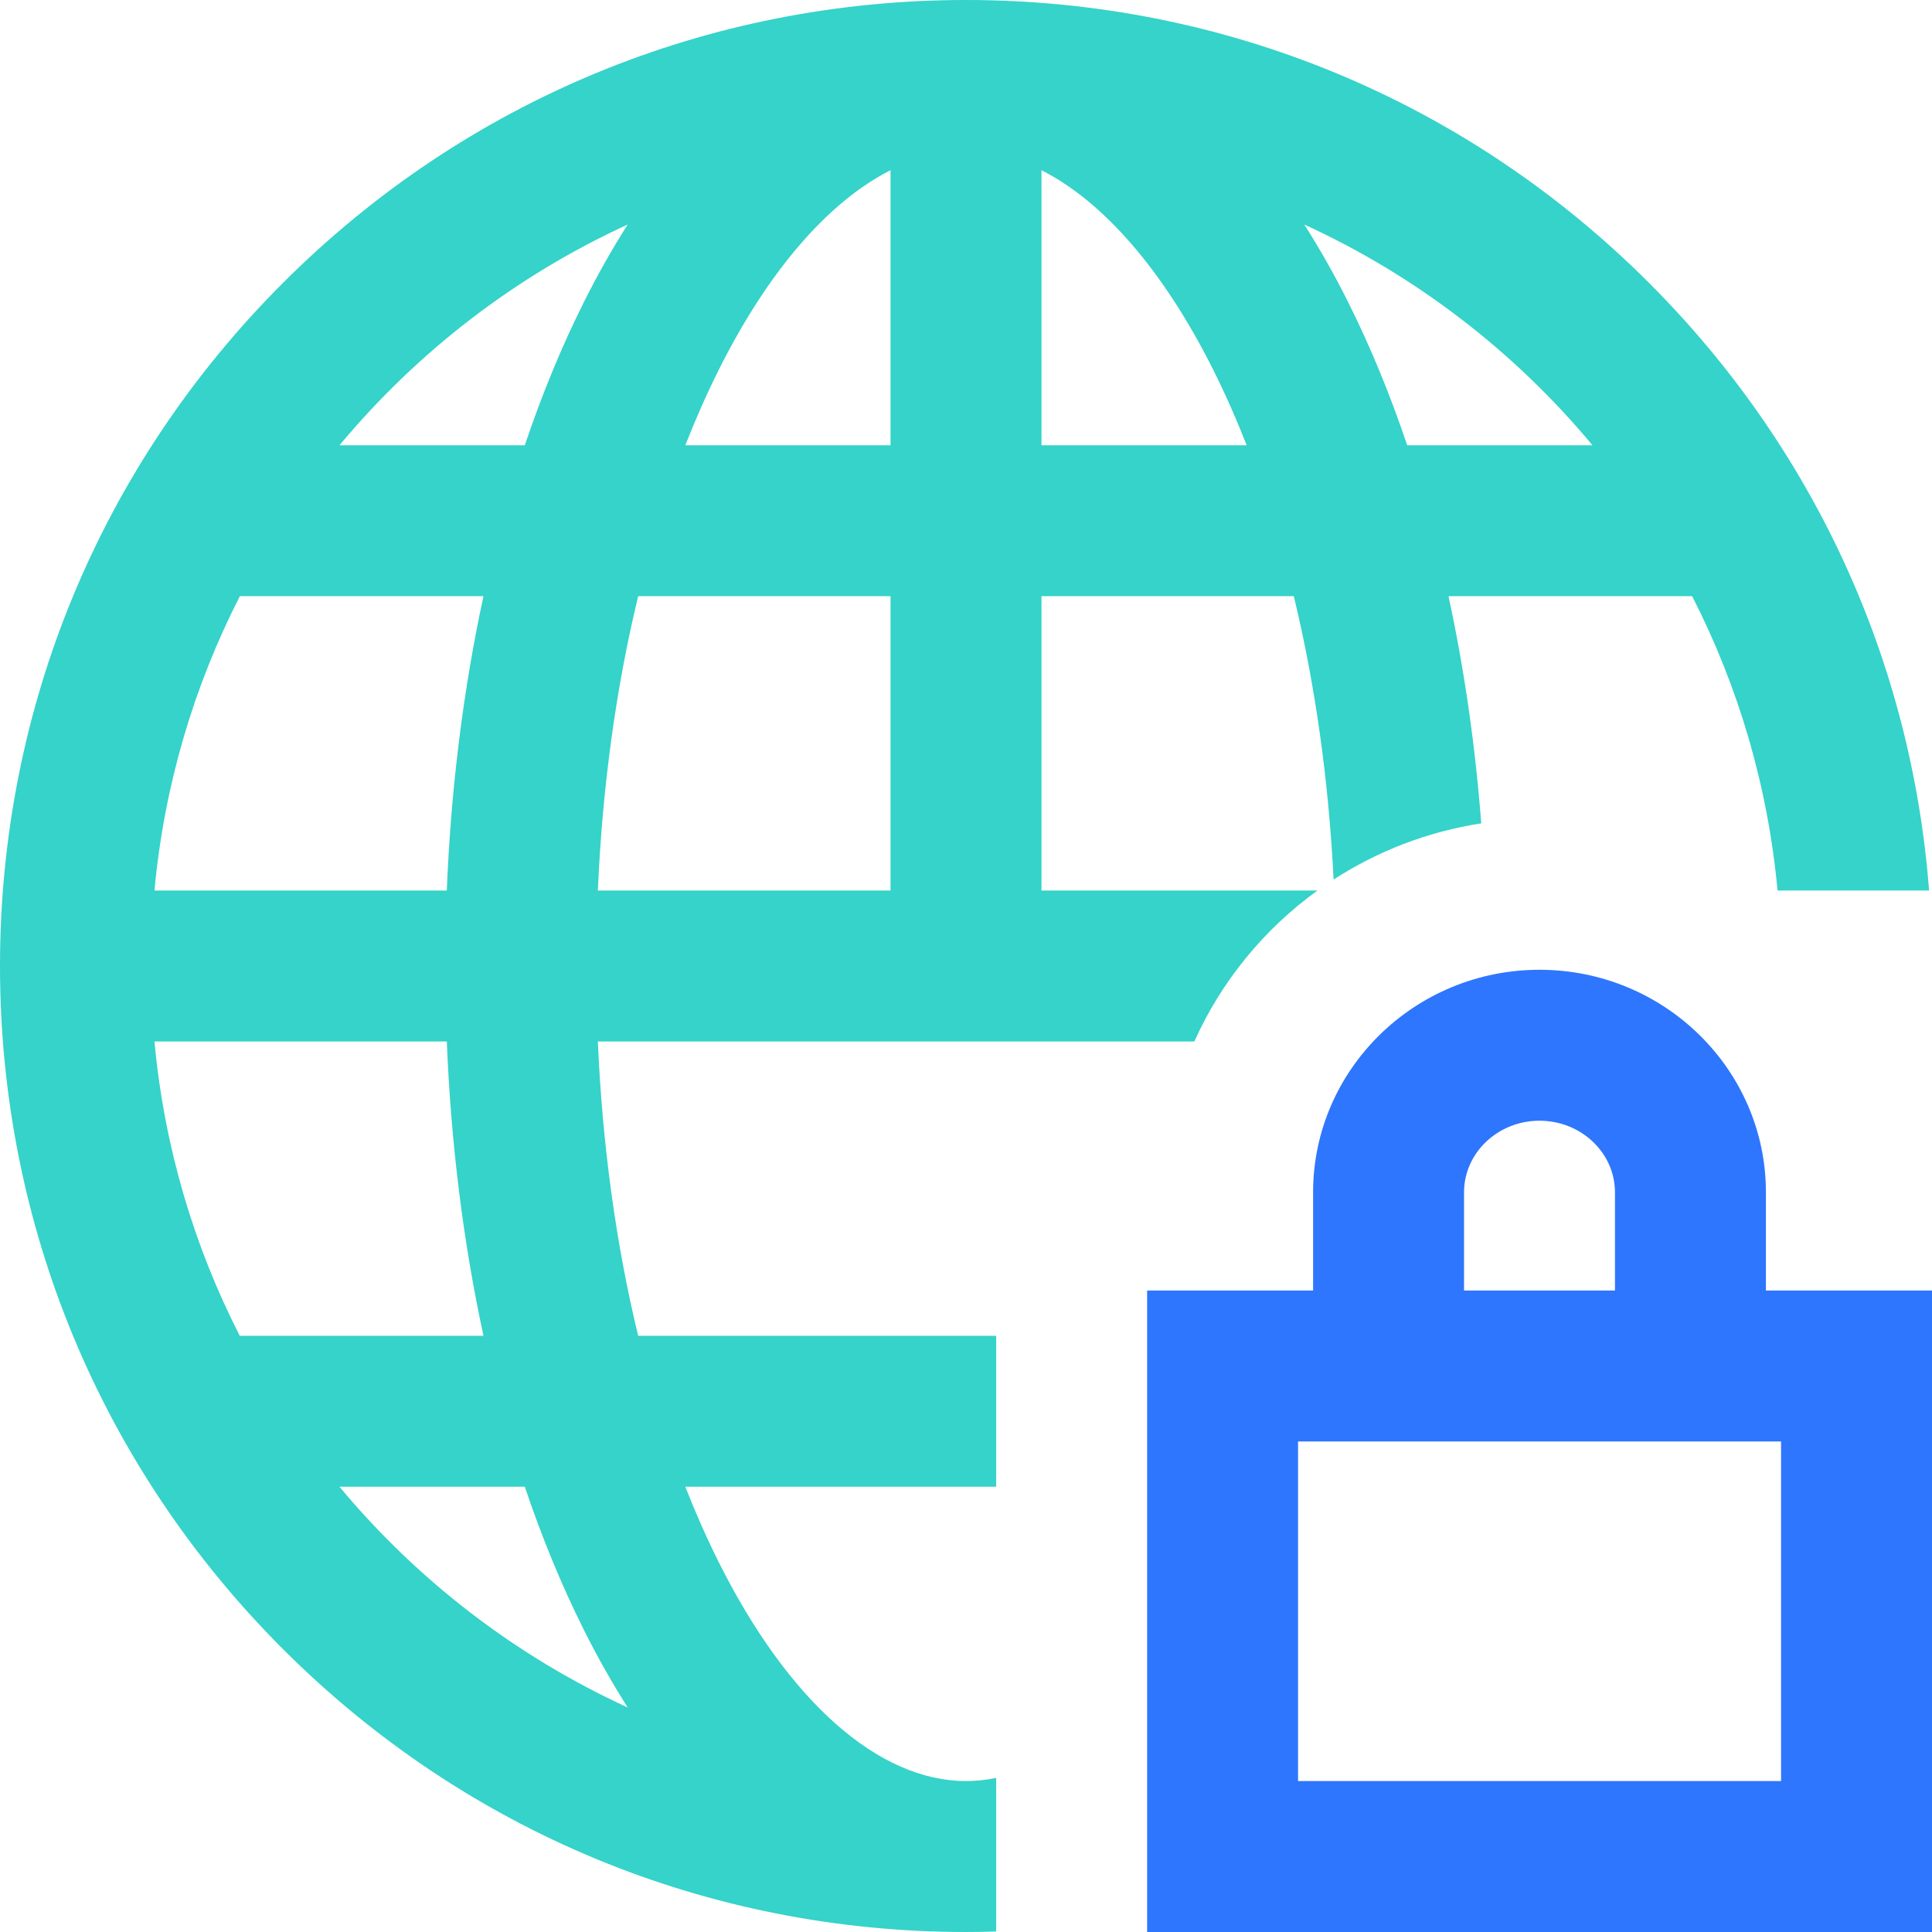
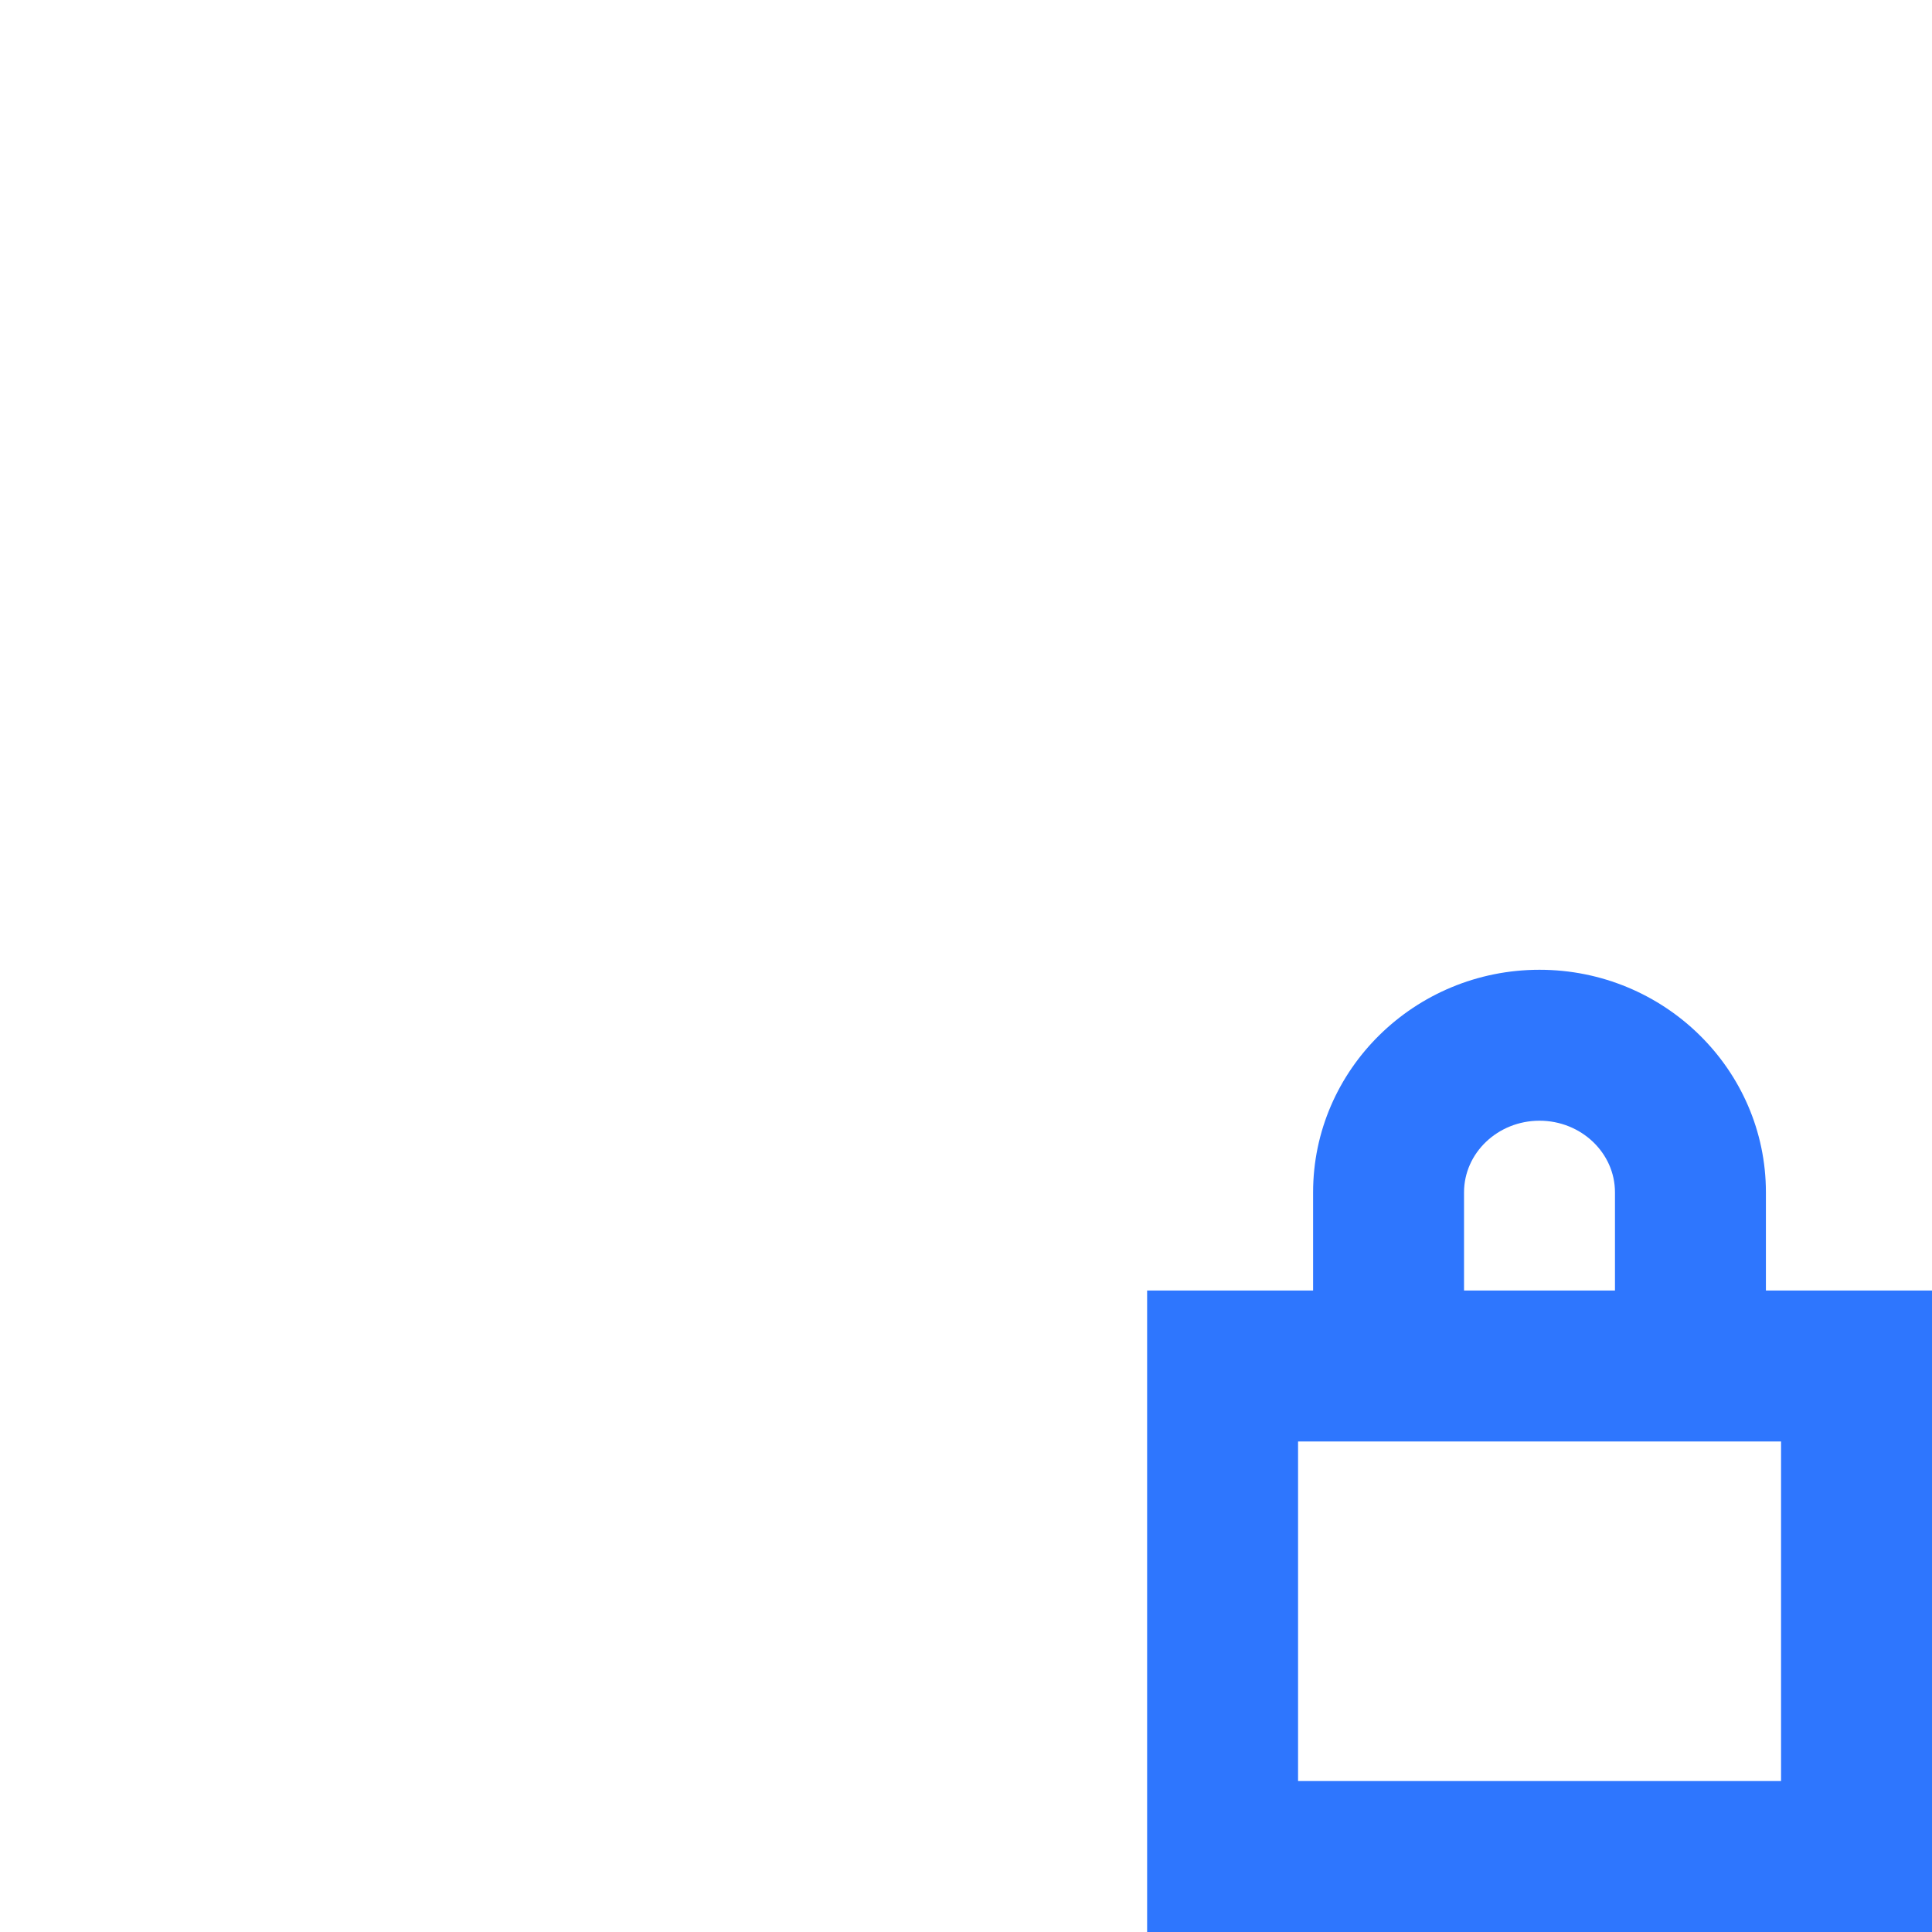
<svg xmlns="http://www.w3.org/2000/svg" viewBox="0 0 256 256" fill="none">
-   <path d="M79.219 138H158.258C161.842 129.999 167.506 123.105 174.57 118H138V79H171.437C174.261 90.677 176.053 103.346 176.71 116.544C182.512 112.789 189.145 110.199 196.273 109.101C195.473 98.694 194.013 88.596 191.936 79H224.22C230.304 90.901 234.247 104.071 235.533 118H255.613C253.278 87.579 240.313 59.294 218.51 37.49C194.334 13.315 162.19 0 128 0C93.81 0 61.666 13.315 37.49 37.49C13.315 61.666 0 93.81 0 128C0 162.19 13.315 194.333 37.49 218.51C61.666 242.686 93.81 256 128 256C129.337 256 130.669 255.973 132 255.932V235.58C130.665 235.854 129.331 236 128 236C116.396 236 104.451 225.418 95.225 206.967C93.642 203.802 92.17 200.473 90.806 197H132V177H84.561C81.63 164.894 79.814 151.722 79.219 138ZM211.012 59H186.461C184.201 52.289 181.596 45.956 178.663 40.09C176.82 36.403 174.87 32.961 172.831 29.755C187.661 36.548 200.694 46.606 211.012 59ZM138 22.554C146.234 26.725 154.196 35.877 160.775 49.033C162.357 52.197 163.828 55.528 165.191 59H138V22.554ZM95.225 49.033C101.803 35.877 109.766 26.725 118 22.554V59H90.808C92.171 55.528 93.643 52.198 95.225 49.033ZM118 79V118H79.219C79.814 104.279 81.631 91.106 84.561 79H118ZM83.169 29.755C81.129 32.961 79.18 36.403 77.337 40.09C74.403 45.956 71.799 52.29 69.538 59H44.987C55.306 46.606 68.339 36.548 83.169 29.755ZM31.78 79H64.062C61.398 91.311 59.748 104.447 59.203 118H20.468C21.753 104.071 25.696 90.901 31.78 79ZM31.77 177C25.686 165.1 21.752 151.928 20.468 138H59.204C59.748 151.553 61.398 164.69 64.063 177H31.77ZM44.981 197H69.537C71.797 203.71 74.403 210.044 77.336 215.911C79.18 219.597 81.129 223.039 83.168 226.245C68.338 219.451 55.301 209.396 44.981 197Z" fill="#35D3C9" />
  <path d="M233.992 171V157.993C233.992 141.73 220.534 128.5 203.992 128.5C187.45 128.5 173.992 141.73 173.992 157.993V171H152V256H256V171H233.992ZM193.992 157.993C193.992 152.758 198.478 148.5 203.992 148.5C209.506 148.5 213.992 152.759 213.992 157.993V171H193.992V157.993ZM236 236H172V191H236V236Z" fill="#2E76FE" />
</svg>